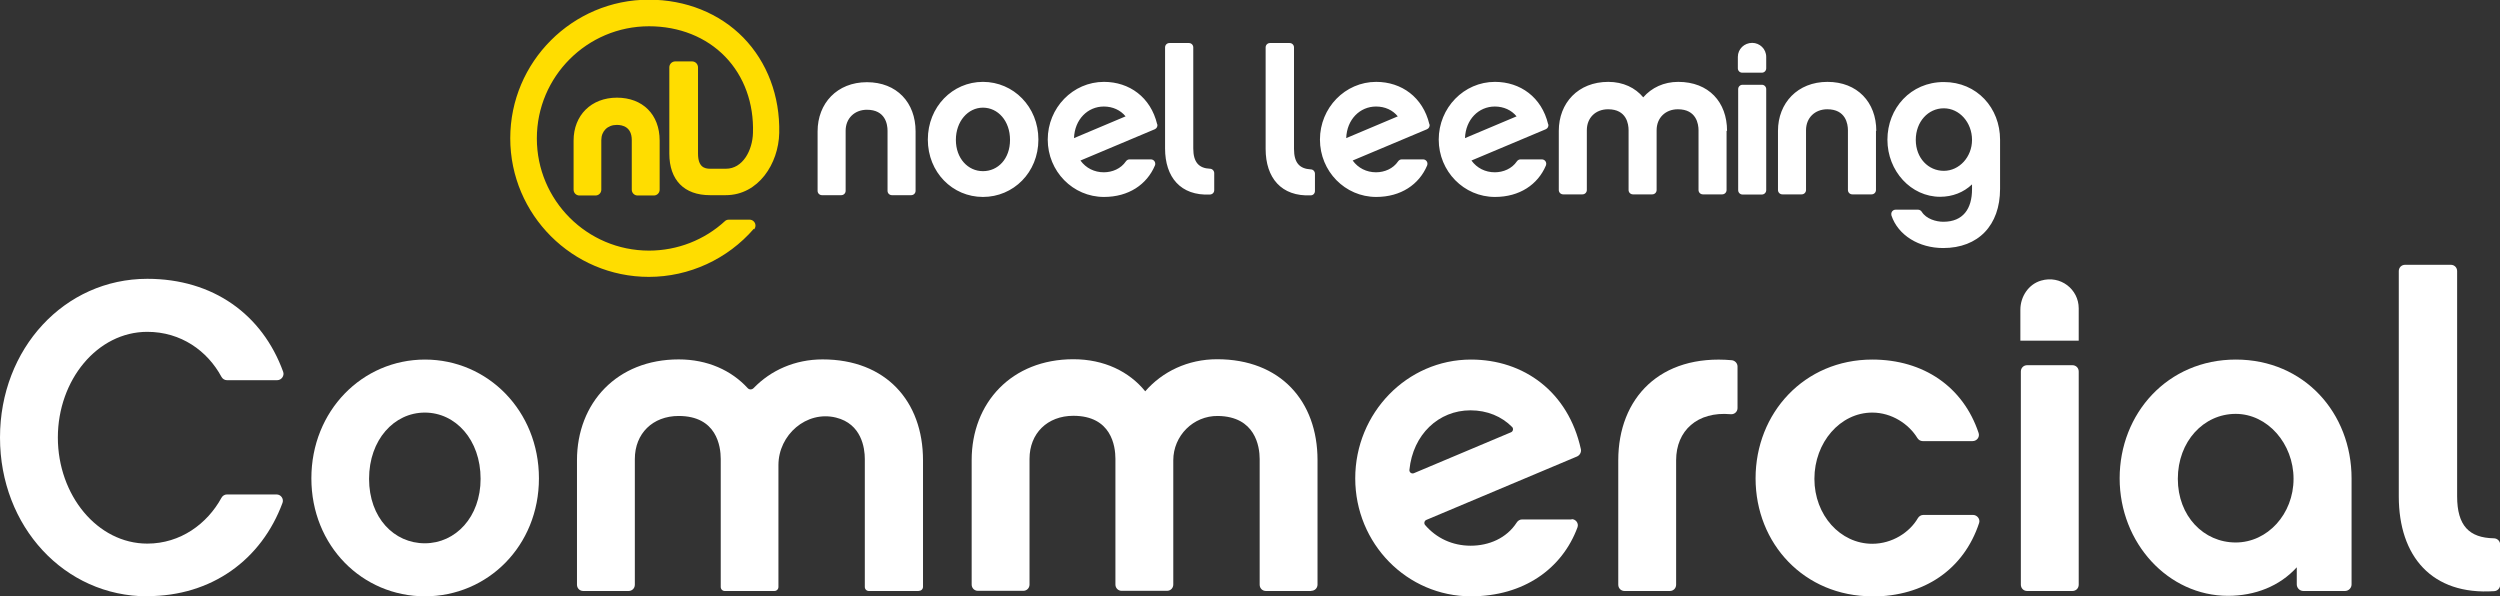
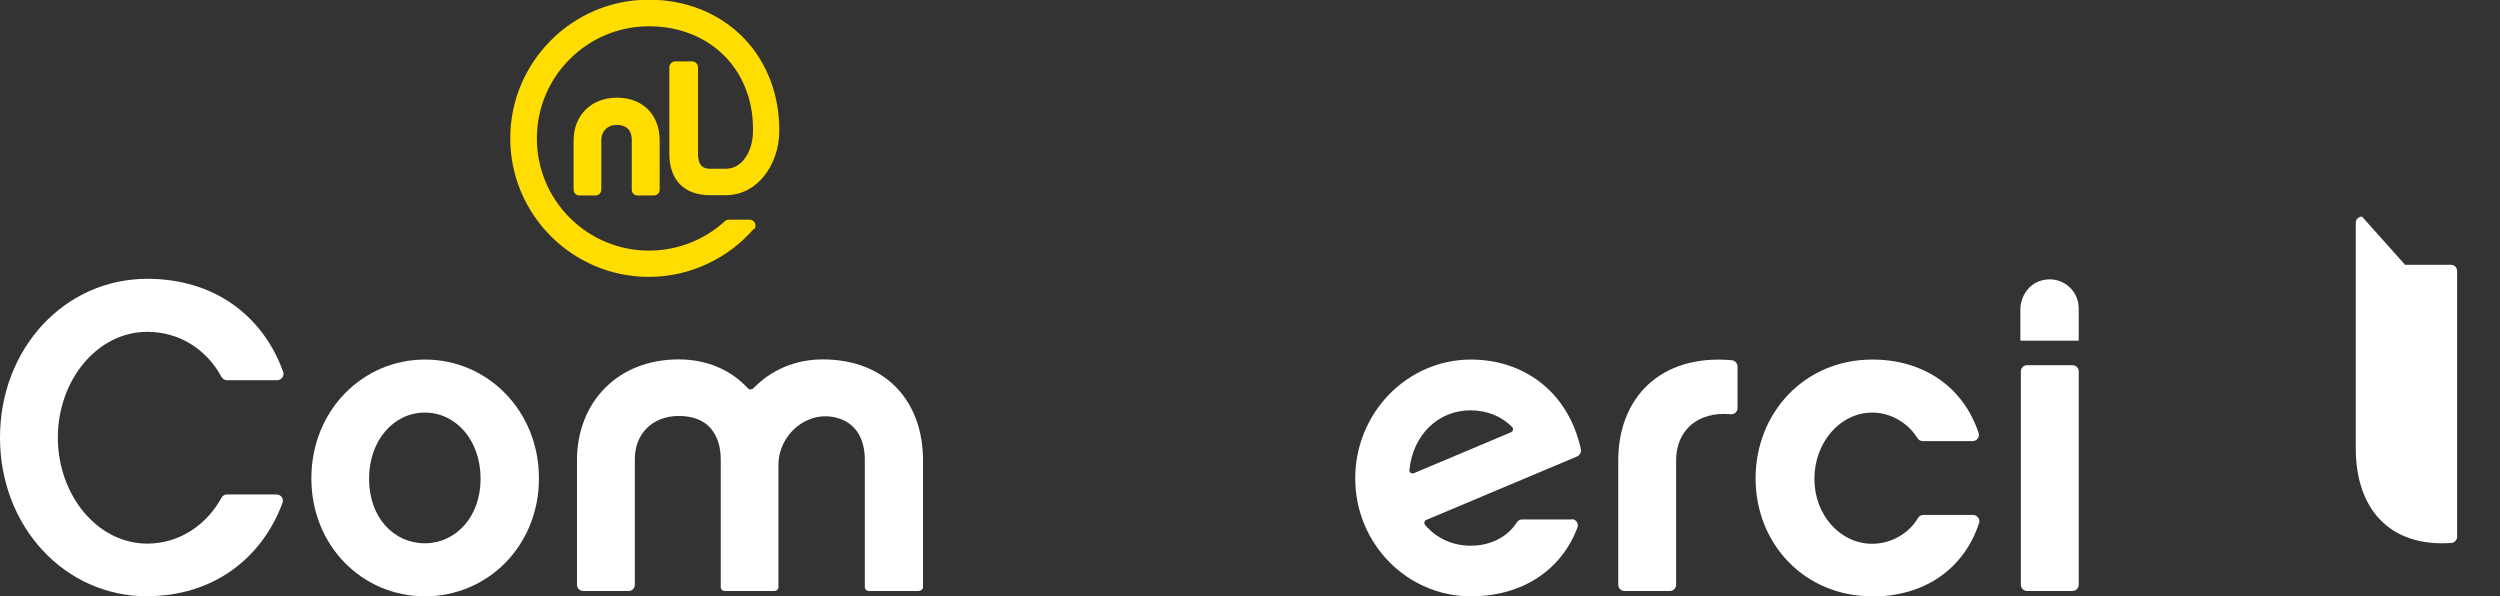
<svg xmlns="http://www.w3.org/2000/svg" id="Layer_1" viewBox="0 0 155.12 37">
  <rect x="0" y="0" width="155.12" height="37" fill="#333333" stroke="none" />
  <defs>
    <style>
      .cls-1 {
        fill: #fff;
      }

      .cls-2 {
        fill: #fd0;
      }
    </style>
  </defs>
  <g>
    <path class="cls-1" d="M9.14,37c-5.14,0-9.14-4.33-9.14-9.85s4-9.85,9.14-9.85c4.08,0,7.14,2.21,8.43,5.77.09.25-.11.52-.37.52h-3.12c-.14,0-.27-.08-.34-.21-.87-1.61-2.51-2.79-4.6-2.79-3.1,0-5.55,2.99-5.55,6.56s2.45,6.58,5.55,6.58c2.06,0,3.72-1.23,4.6-2.84.07-.13.2-.21.34-.21h3.08c.27,0,.46.27.37.52-1.31,3.54-4.4,5.79-8.39,5.79Z" />
    <path class="cls-1" d="M33.44,29.68c0,4.19-3.18,7.32-7.07,7.32s-7.05-3.13-7.05-7.32,3.16-7.37,7.05-7.37,7.07,3.18,7.07,7.37ZM29.82,29.71c0-2.42-1.55-4.11-3.46-4.11s-3.46,1.69-3.46,4.11,1.55,4,3.46,4,3.46-1.63,3.46-4Z" />
    <path class="cls-1" d="M56.99,36.67h-3.08c-.14,0-.25-.11-.25-.25v-7.94c0-.68-.2-2.18-1.79-2.57-1.83-.45-3.57,1.07-3.57,2.95v7.56c0,.14-.11.25-.25.25h-3.08c-.14,0-.25-.11-.25-.25v-7.94c0-.79-.25-2.67-2.61-2.67-1.61,0-2.72,1.09-2.72,2.67v7.8c0,.22-.17.39-.39.39h-2.81c-.22,0-.39-.17-.39-.39v-7.72c0-3.56,2.48-6.26,6.31-6.26,1.79,0,3.27.68,4.28,1.78.1.11.26.11.37,0,1.06-1.1,2.56-1.78,4.28-1.78,3.92,0,6.23,2.59,6.23,6.26v7.85c0,.14-.11.25-.25.25Z" />
-     <path class="cls-1" d="M81.36,36.67h-2.81c-.22,0-.39-.17-.39-.39v-7.8c0-.78-.27-2.64-2.59-2.67-1.53-.02-2.77,1.23-2.77,2.75v7.71c0,.22-.17.39-.39.39h-2.81c-.22,0-.39-.17-.39-.39v-7.8c0-.79-.25-2.67-2.61-2.67-1.61,0-2.72,1.09-2.72,2.67v7.8c0,.22-.17.39-.39.39h-2.81c-.22,0-.39-.17-.39-.39v-7.72c0-3.56,2.48-6.26,6.31-6.26,1.91,0,3.46.76,4.46,1.99,1.06-1.22,2.64-1.99,4.46-1.99,3.92,0,6.23,2.59,6.23,6.26v7.72c0,.22-.17.39-.39.39Z" />
    <path class="cls-1" d="M97.51,32.21c.27,0,.46.26.37.51-.95,2.57-3.34,4.28-6.61,4.28-3.97,0-7.18-3.27-7.18-7.32s3.21-7.37,7.18-7.37c3.28,0,6.04,2,6.82,5.56.04.18-.06.37-.23.45l-9.36,3.94c-.12.05-.16.21-.08.31.7.82,1.7,1.29,2.83,1.29s2.23-.46,2.86-1.44c.07-.11.19-.19.33-.19h3.08ZM93.76,26.82c.12-.05.16-.22.07-.32-.65-.66-1.55-1.04-2.59-1.04-1.97,0-3.57,1.49-3.79,3.7-.01.15.14.26.28.2l6.03-2.54Z" />
    <path class="cls-1" d="M107.81,25.32c0,.24-.21.41-.44.38-2.04-.18-3.37,1.01-3.37,2.86v7.72c0,.22-.17.39-.39.39h-2.81c-.22,0-.39-.17-.39-.39v-7.72c0-3.87,2.61-6.6,7.04-6.21.2.02.36.19.36.39v2.57Z" />
    <path class="cls-1" d="M116.17,37c-4.22,0-7.24-3.27-7.24-7.32s3.02-7.37,7.24-7.37c3.19,0,5.65,1.7,6.6,4.56.08.25-.11.5-.38.5h-3.09c-.14,0-.26-.08-.33-.19-.53-.87-1.59-1.58-2.8-1.58-1.99,0-3.59,1.85-3.59,4.11s1.61,4.03,3.59,4.03c1.24,0,2.32-.71,2.83-1.59.07-.12.2-.2.34-.2h3.08c.26,0,.46.26.38.5-.95,2.88-3.41,4.56-6.63,4.56Z" />
    <path class="cls-1" d="M125.36,21.14v-1.92c0-.82.51-1.59,1.29-1.81,1.2-.35,2.33.54,2.33,1.72v2.01h-3.62ZM128.59,36.67h-2.81c-.22,0-.39-.17-.39-.39v-13.23c0-.22.17-.39.39-.39h2.81c.22,0,.39.17.39.39v13.23c0,.22-.17.39-.39.39Z" />
-     <path class="cls-1" d="M145.49,36.67h-2.57c-.23,0-.41-.19-.41-.41v-1.06c-1.06,1.17-2.59,1.77-4.27,1.77-3.7,0-6.72-3.27-6.72-7.29s2.97-7.37,7.21-7.37,7.18,3.32,7.18,7.37v6.58c0,.23-.19.41-.41.41ZM138.72,25.68c-1.99,0-3.59,1.71-3.59,4.03s1.61,3.95,3.59,3.95,3.59-1.77,3.59-3.95-1.61-4.03-3.59-4.03Z" />
-     <path class="cls-1" d="M149.23,16.43h2.84c.22,0,.39.17.39.39v13.98c0,1.83.76,2.57,2.27,2.6.22,0,.4.17.4.39v2.5c0,.2-.16.38-.37.39-3.87.26-5.92-2.16-5.92-5.88v-13.98c0-.22.17-.39.39-.39Z" />
+     <path class="cls-1" d="M149.23,16.43h2.84c.22,0,.39.17.39.39v13.98v2.5c0,.2-.16.38-.37.39-3.87.26-5.92-2.16-5.92-5.88v-13.98c0-.22.17-.39.39-.39Z" />
  </g>
  <g>
-     <path class="cls-1" d="M60.99,5.08c-1.89,0-3.42,1.55-3.42,3.58s1.53,3.56,3.42,3.56,3.44-1.52,3.44-3.56-1.55-3.58-3.44-3.58ZM60.99,10.62c-.93,0-1.68-.79-1.68-1.94s.75-2,1.68-2,1.68.82,1.68,2-.75,1.94-1.68,1.94ZM71.8,7.71h0c-.4-1.68-1.73-2.63-3.3-2.63-1.93,0-3.49,1.61-3.49,3.58s1.56,3.56,3.49,3.56c1.53,0,2.66-.77,3.16-1.95.02-.03.02-.07.02-.11,0-.15-.12-.27-.27-.27h-1.33c-.09,0-.17.05-.22.12-.31.46-.85.68-1.37.68-.59,0-1.11-.26-1.45-.73l4.61-1.94c.12-.05.19-.18.16-.31ZM66.64,8.57c.04-1.16.85-1.96,1.85-1.96.55,0,1.03.22,1.35.61l-3.2,1.35ZM75.08,12.07c-1.83.09-2.79-1.08-2.79-2.86V2.94c0-.15.12-.27.27-.27h1.21c.15,0,.27.12.27.27v6.27c0,.86.35,1.23,1.04,1.26.14,0,.26.13.26.27v1.06c0,.15-.11.26-.26.27ZM107.13,8.12v3.67c0,.15-.12.27-.27.27h-1.2c-.15,0-.27-.12-.27-.27v-3.71c0-.38-.13-1.3-1.28-1.3-.77,0-1.32.53-1.32,1.3v3.71c0,.15-.12.27-.27.27h-1.2c-.15,0-.27-.12-.27-.27v-3.71c0-.38-.12-1.3-1.27-1.3-.78,0-1.32.53-1.32,1.3v3.71c0,.15-.12.27-.27.27h-1.2c-.15,0-.27-.12-.27-.27v-3.67c0-1.73,1.2-3.04,3.07-3.04.93,0,1.68.37,2.17.96.52-.6,1.28-.96,2.17-.96,1.9,0,3.03,1.26,3.03,3.04ZM108.72,2.66c-.49,0-.89.38-.89.87v.71c0,.15.12.27.27.27h1.22c.15,0,.27-.12.27-.27v-.71c0-.49-.4-.87-.87-.87ZM109.59,5.53c0-.15-.12-.27-.27-.27h-1.2c-.15,0-.27.12-.27.27v6.27c0,.15.12.27.27.27h1.2c.15,0,.27-.12.27-.27v-6.27ZM124.1,8.67v3.05c0,2.26-1.35,3.67-3.53,3.67-1.5,0-2.8-.79-3.21-2.02h0s-.01-.06-.01-.09c0-.15.12-.27.27-.27h1.39c.09,0,.18.05.23.13h0c.28.45.9.62,1.34.62,1.23,0,1.78-.81,1.78-2.02v-.3c-.52.5-1.22.77-1.98.77-1.8,0-3.27-1.59-3.27-3.54s1.44-3.58,3.5-3.58,3.49,1.61,3.49,3.58ZM122.36,8.68c0-1.08-.78-1.96-1.75-1.96s-1.74.83-1.74,1.96.78,1.92,1.74,1.92,1.75-.86,1.75-1.92ZM88.69,7.71h0c-.4-1.68-1.73-2.63-3.3-2.63-1.93,0-3.49,1.61-3.49,3.58s1.56,3.56,3.49,3.56c1.53,0,2.66-.77,3.16-1.95.01-.03.02-.07.02-.11,0-.15-.12-.27-.27-.27h-1.33c-.09,0-.17.05-.22.12-.31.46-.85.68-1.37.68-.59,0-1.11-.26-1.45-.73l4.61-1.94c.12-.05.19-.18.16-.31ZM83.53,8.57c.04-1.16.85-1.96,1.85-1.96.56,0,1.03.22,1.35.61l-3.2,1.35ZM96.06,7.71h0c-.4-1.68-1.73-2.63-3.3-2.63-1.93,0-3.49,1.61-3.49,3.58s1.56,3.56,3.49,3.56c1.53,0,2.66-.77,3.16-1.95.01-.03.02-.07.02-.11,0-.15-.12-.27-.27-.27h-1.33c-.09,0-.17.05-.22.12-.31.46-.85.68-1.37.68-.59,0-1.11-.26-1.45-.73l4.61-1.94c.12-.05.19-.18.16-.31ZM90.9,8.57c.04-1.16.85-1.96,1.85-1.96.55,0,1.03.22,1.35.61l-3.2,1.35ZM116.4,8.12v3.67c0,.15-.12.27-.27.27h-1.2c-.15,0-.27-.12-.27-.27v-3.71c0-.38-.13-1.3-1.28-1.3-.77,0-1.32.53-1.32,1.3v3.71c0,.15-.12.27-.27.27h-1.2c-.15,0-.27-.12-.27-.27v-3.67c0-1.73,1.22-3.04,3.07-3.04s3.03,1.26,3.03,3.04ZM56.81,8.15v3.69c0,.15-.12.27-.27.27h-1.2c-.15,0-.27-.12-.27-.27v-3.73c0-.39-.13-1.3-1.28-1.3-.76,0-1.32.53-1.32,1.3v3.73c0,.15-.12.27-.27.27h-1.2c-.15,0-.27-.12-.27-.27v-3.69c0-1.74,1.21-3.05,3.06-3.05s3.02,1.26,3.02,3.05ZM81.34,12.12c-1.84.09-2.81-1.09-2.81-2.88V2.94c0-.15.12-.27.27-.27h1.22c.15,0,.27.12.27.27v6.3c0,.87.35,1.23,1.04,1.27.15,0,.26.13.26.27v1.07c0,.15-.11.27-.26.27Z" />
    <path class="cls-2" d="M39.56,12.13c-.2,0-.36-.16-.36-.36v-3.08c0-.82-.58-.94-.93-.94-.57,0-.96.39-.96.94v3.08c0,.2-.16.36-.36.36h-1c-.2,0-.36-.16-.36-.36v-3.05c0-1.57,1.1-2.66,2.69-2.66s2.65,1.04,2.65,2.66v3.05c0,.2-.16.36-.36.36h-1ZM46.79,14.23c.13-.15.11-.38-.04-.51-.07-.06-.15-.09-.24-.09h-1.29c-.09,0-.18.03-.24.09h0c-1.27,1.17-2.95,1.83-4.71,1.83-3.84,0-6.96-3.12-6.96-6.96s3.12-6.96,6.96-6.96c1.87,0,3.55.67,4.73,1.89,1.17,1.21,1.78,2.89,1.72,4.73-.03,1.08-.63,2.22-1.68,2.22h-.98c-.35,0-.75-.11-.75-.94v-5.35c0-.2-.16-.37-.37-.37h-1.04c-.2,0-.37.16-.37.37v5.35c0,1.64.92,2.58,2.52,2.58h.98c2.03,0,3.28-1.96,3.32-3.86.05-2.3-.75-4.4-2.23-5.92-1.48-1.51-3.57-2.35-5.86-2.35-4.74,0-8.6,3.86-8.6,8.6s3.86,8.6,8.6,8.6c2.51,0,4.89-1.11,6.51-2.98h0Z" />
  </g>
</svg>